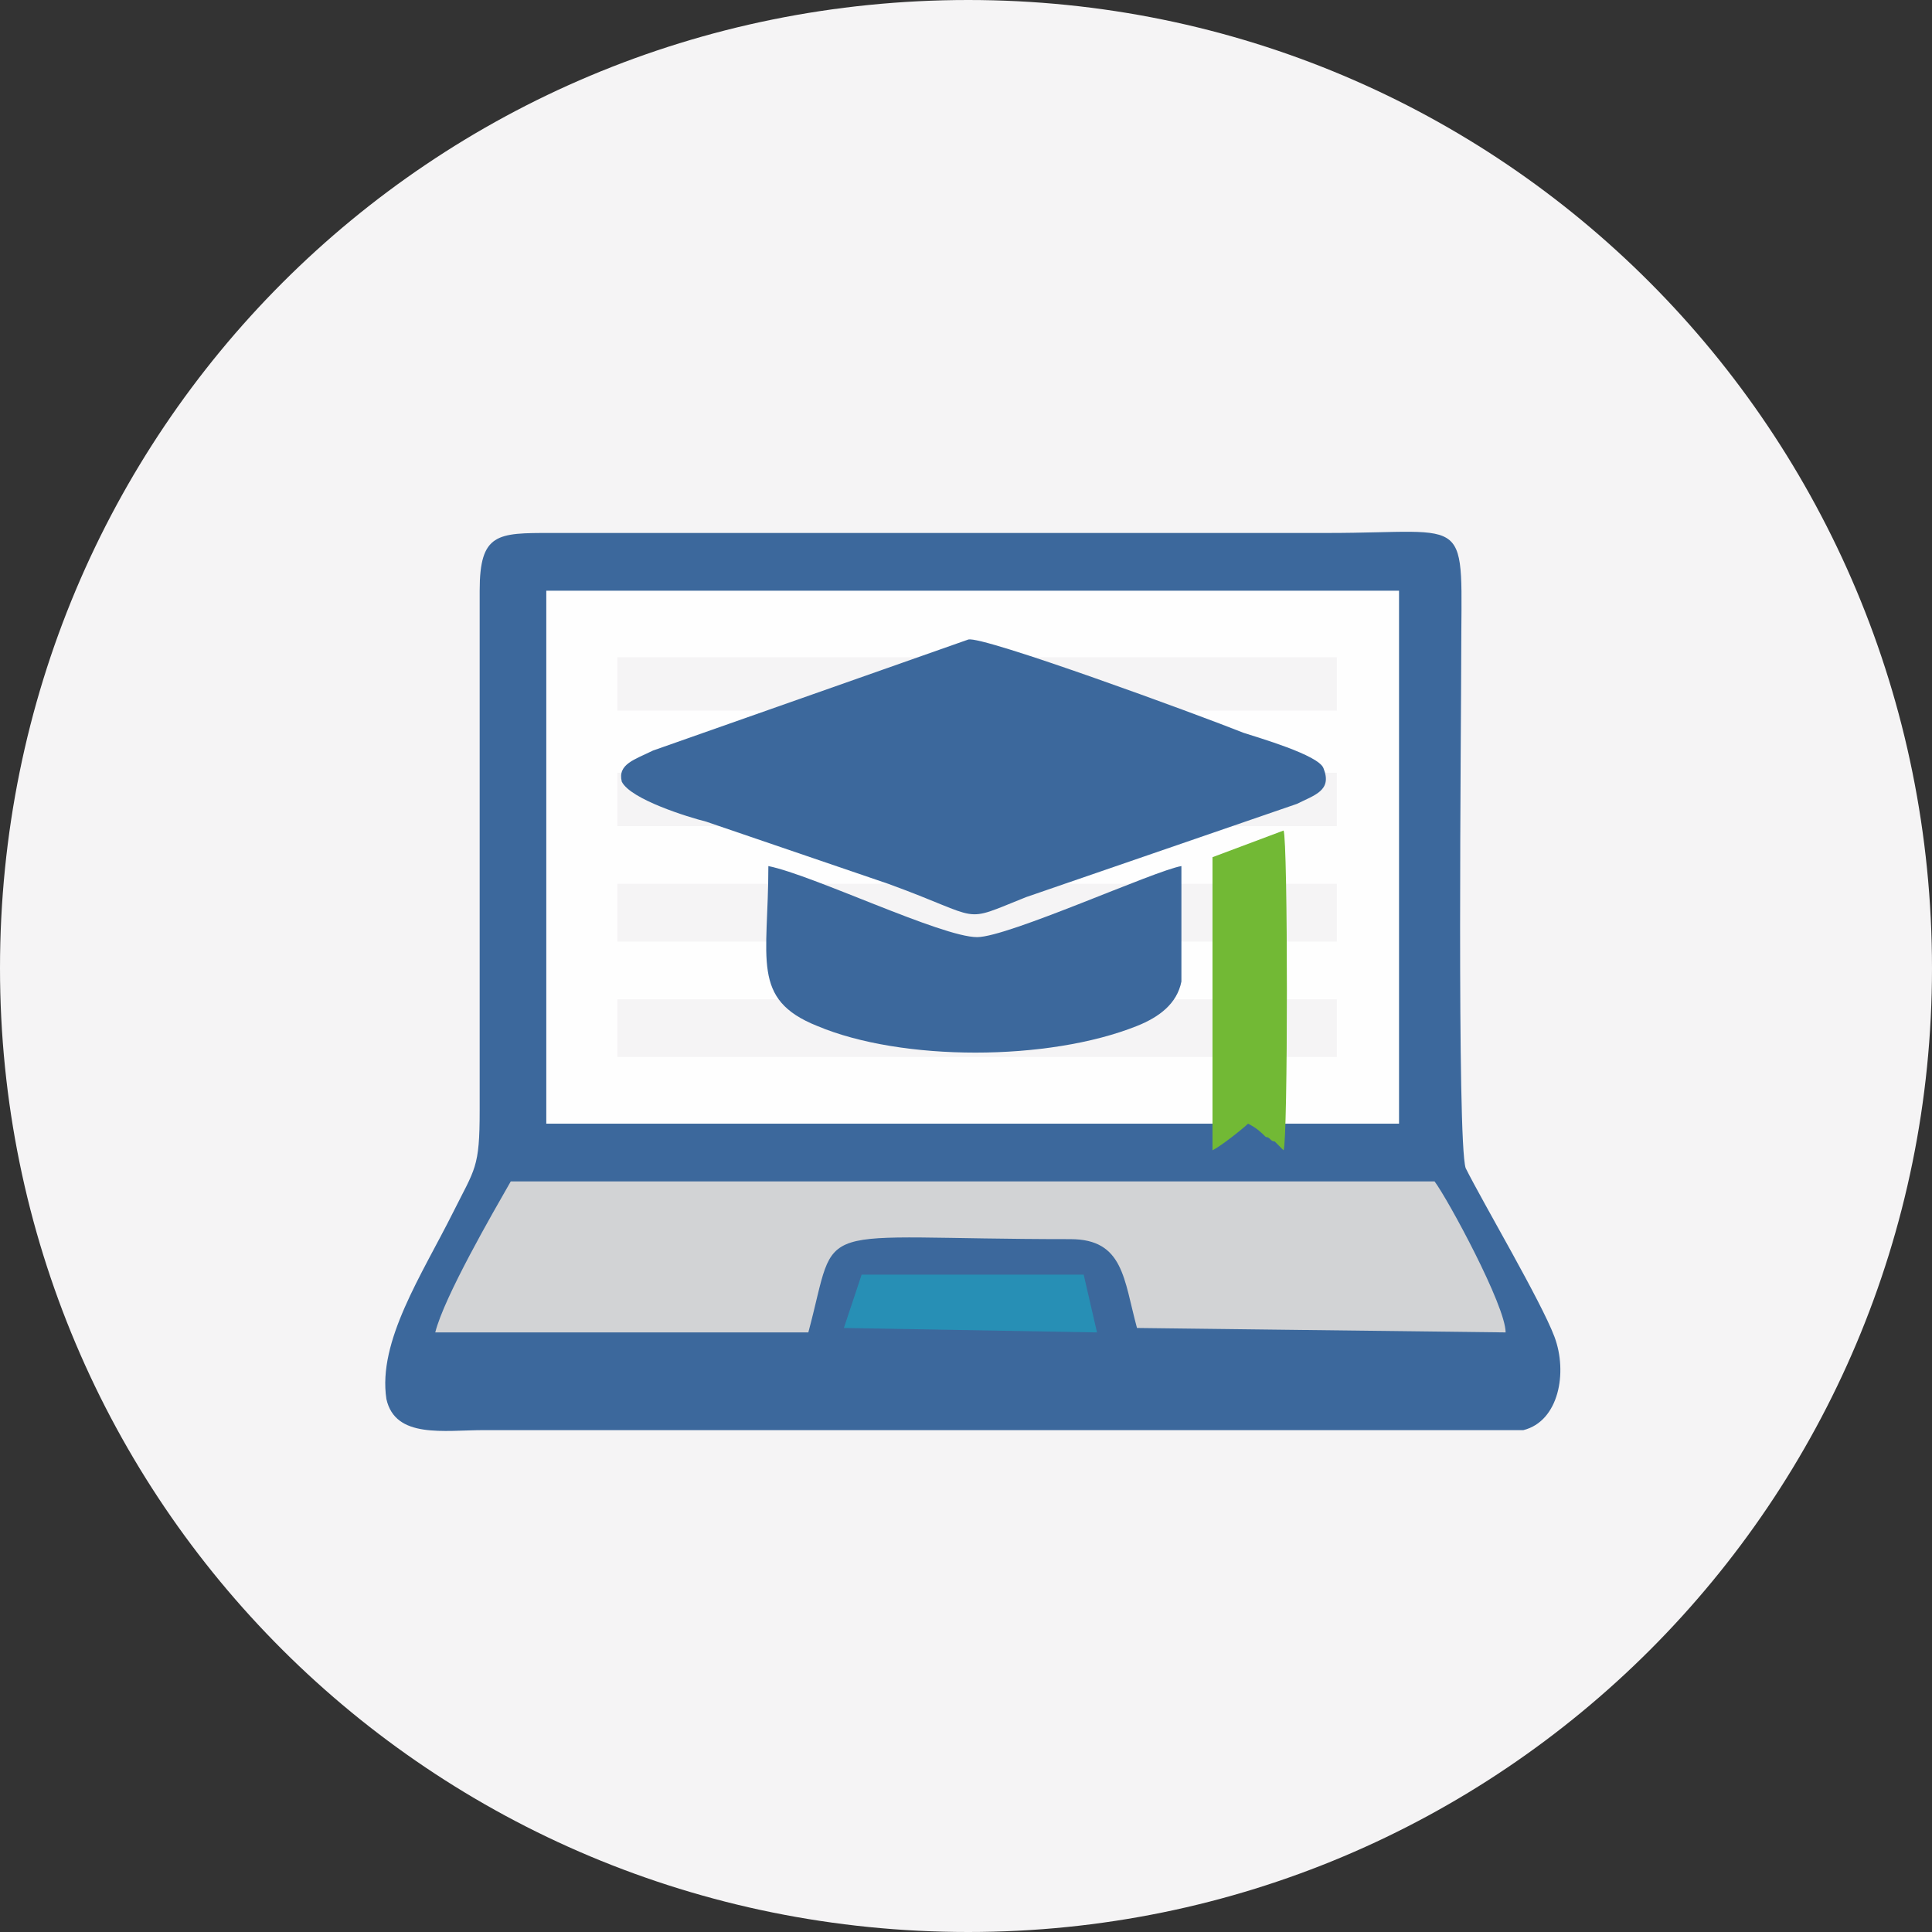
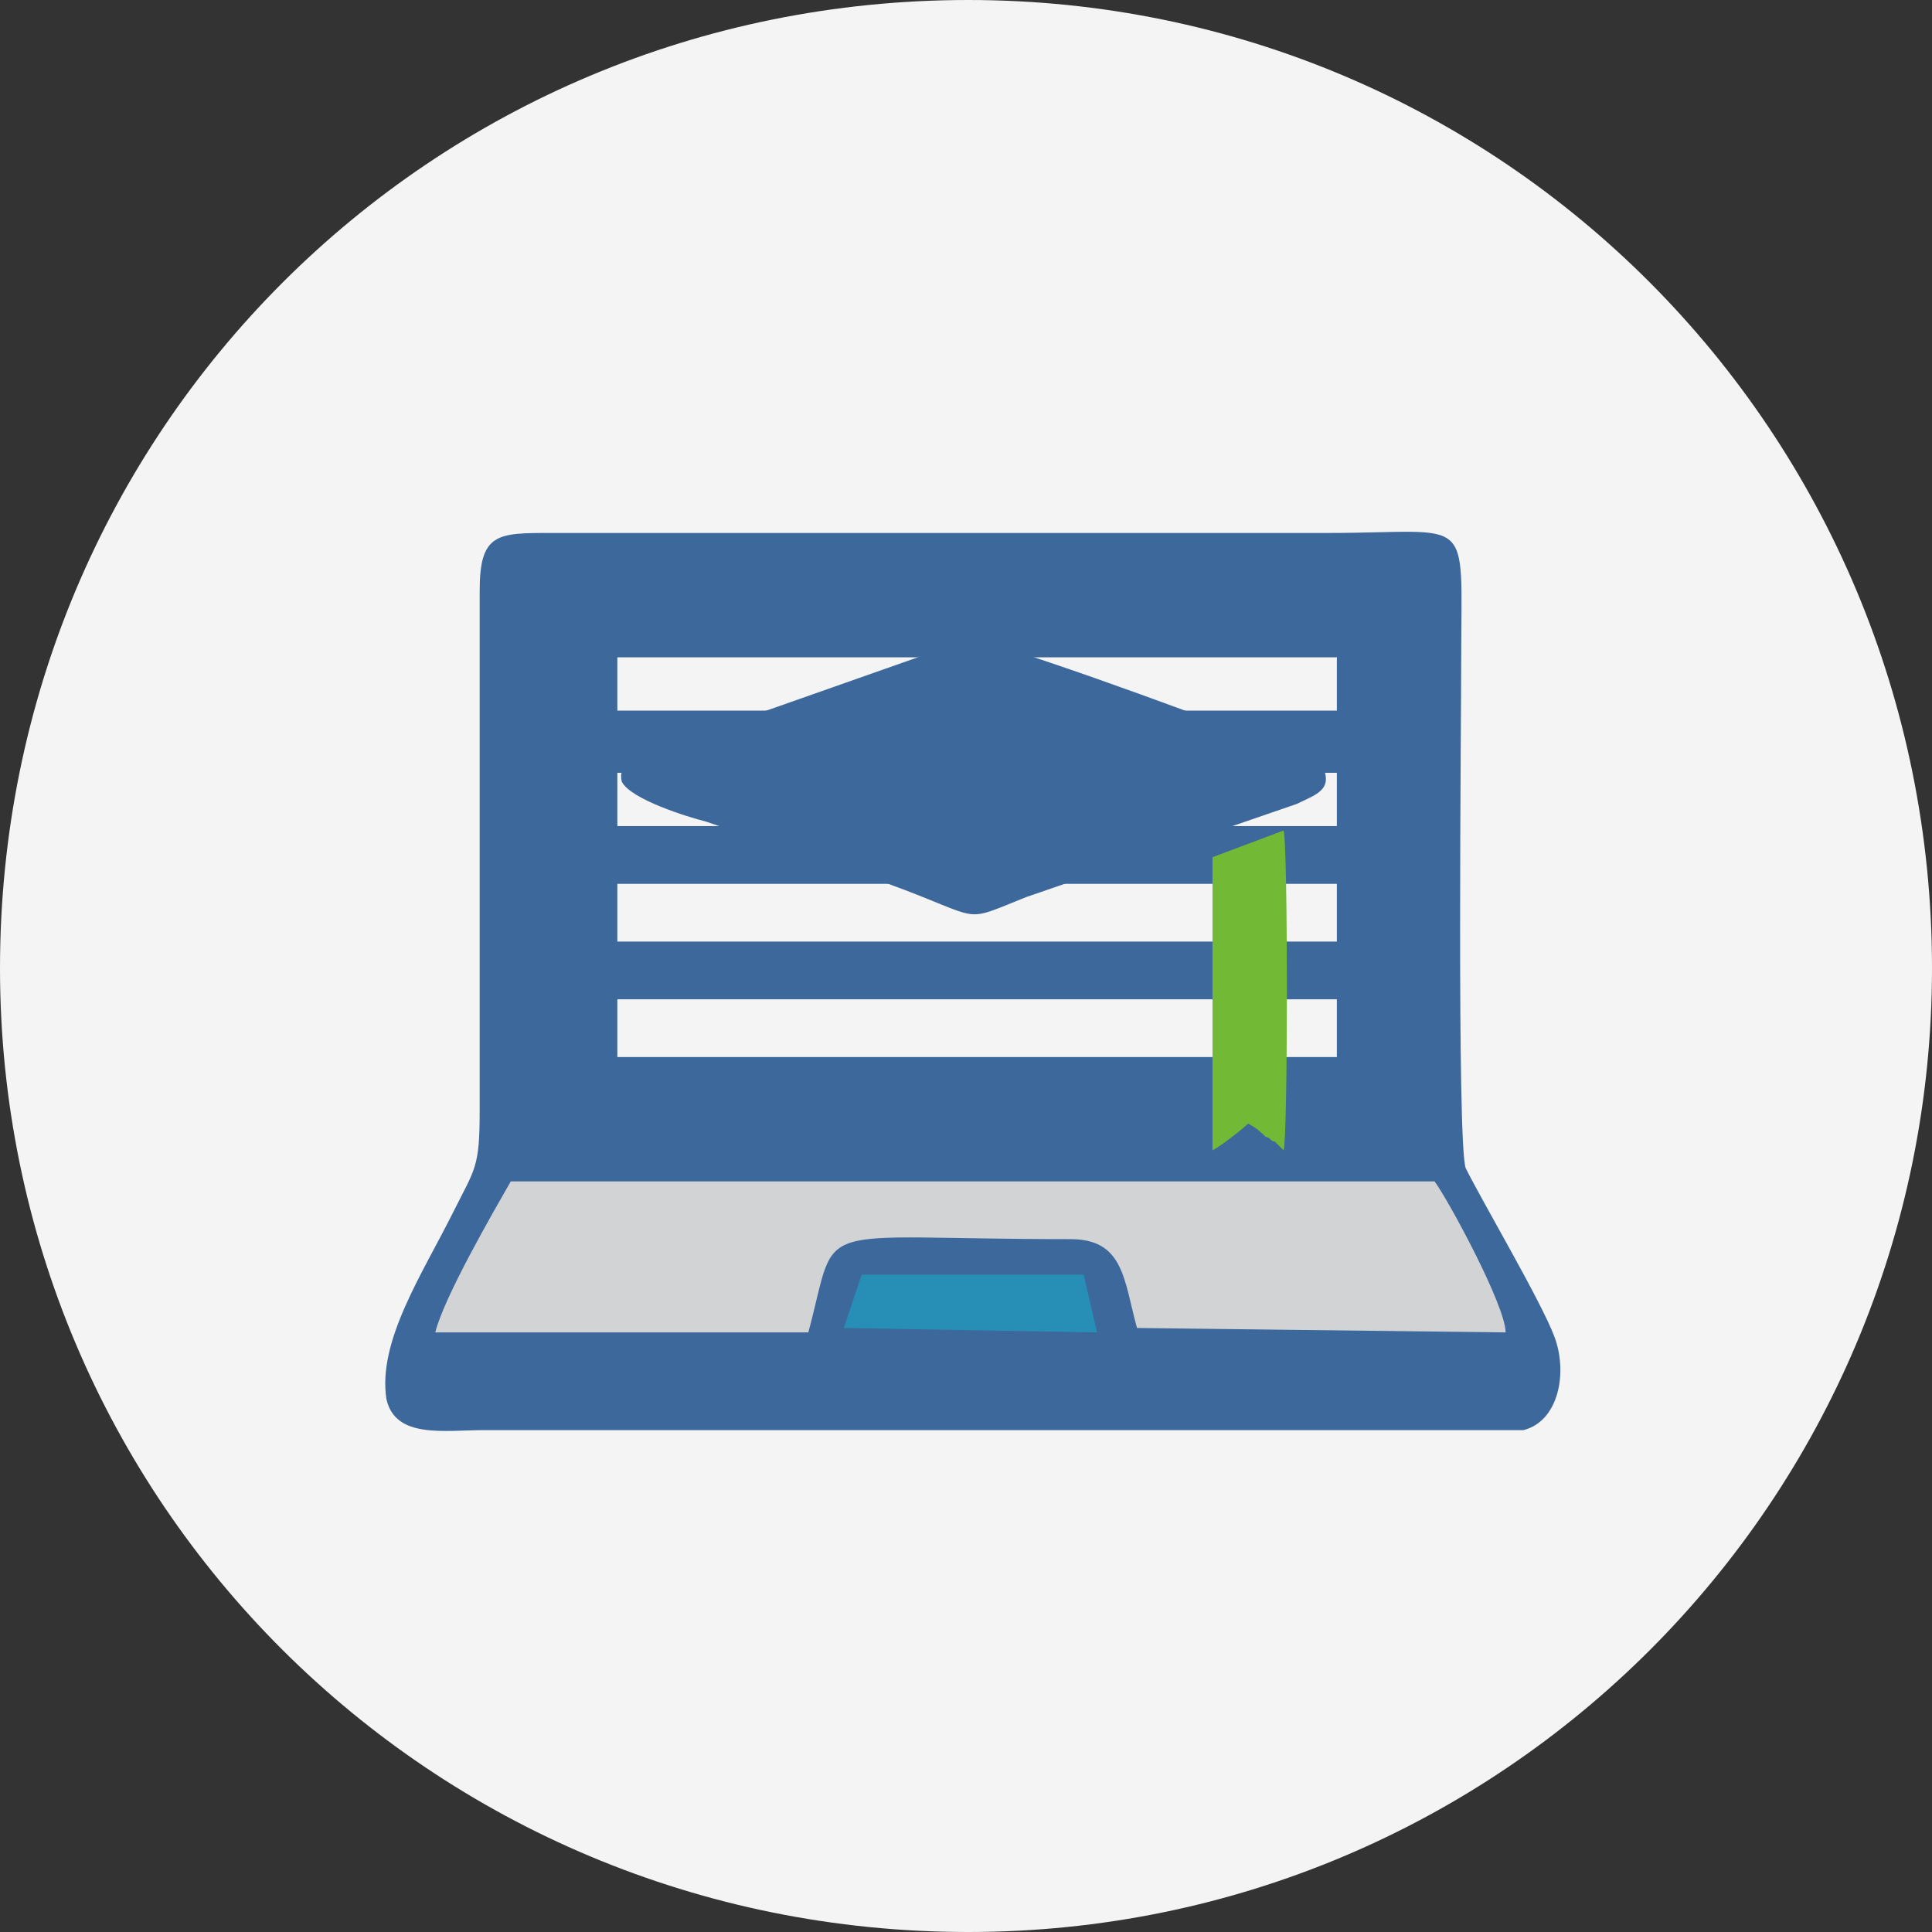
<svg xmlns="http://www.w3.org/2000/svg" xml:space="preserve" width="989px" height="989px" style="shape-rendering:geometricPrecision; text-rendering:geometricPrecision; image-rendering:optimizeQuality; fill-rule:evenodd; clip-rule:evenodd" viewBox="0 0 435 435">
  <rect x="0" y="0" width="435" height="435" fill="#333333" stroke="none" />
  <defs>
    <style type="text/css"> .fil2 {fill:#FEFEFE} .fil3 {fill:#D2D3D5} .fil4 {fill:#278FB5} .fil1 {fill:#3C689C} .fil5 {fill:#72B935} .fil0 {fill:#F5F4F5} </style>
  </defs>
  <g id="Capa_x0020_1">
    <g id="_2286397091984">
      <path class="fil0" d="M218 0c120,0 217,97 217,218 0,120 -97,217 -217,217 -121,0 -218,-97 -218,-217 0,-121 97,-218 218,-218z" />
      <path class="fil0" d="M87 315c2,9 13,7 22,7l234 0c8,-2 10,-13 7,-21 -3,-8 -16,-30 -20,-38 -2,-6 -1,-101 -1,-115 0,-33 3,-28 -30,-28l-175 0c-12,0 -16,0 -16,13l0 117c0,13 -1,13 -6,23 -7,14 -17,29 -15,42z" />
      <polygon class="fil0" points="116,127 322,128 321,258 116,258 " />
      <path class="fil0" d="M98 300c2,-8 13,-27 17,-34l208 0c3,4 16,28 16,34l-83 -1c-3,-11 -3,-20 -15,-20 -60,0 -52,-5 -59,21l-84 0z" />
      <polygon class="fil0" points="194,287 244,287 247,300 190,299 " />
      <path class="fil0" d="M95 312l0 -5 247 0c1,10 2,7 -29,7l-215 0c-3,-1 -1,0 -3,-2z" />
      <path class="fil1" d="M87 315c2,9 13,7 22,7l234 0c8,-2 10,-13 7,-21 -3,-8 -16,-30 -20,-38 -2,-6 -1,-101 -1,-115 0,-33 3,-28 -30,-28l-175 0c-12,0 -16,0 -16,13l0 117c0,13 -1,13 -6,23 -7,14 -17,29 -15,42z" />
-       <polygon class="fil2" points="123,133 315,133 315,253 123,253 " />
      <path class="fil3" d="M98 300c2,-8 13,-27 17,-34l208 0c3,4 16,28 16,34l-83 -1c-3,-11 -3,-20 -15,-20 -60,0 -52,-5 -59,21l-84 0z" />
      <polygon class="fil4" points="194,287 244,287 247,300 190,299 " />
      <path class="fil0" d="M139 225l162 0 0 13 -162 0 0 -13zm0 -26l162 0 0 13 -162 0 0 -13zm0 -25l162 0 0 12 -162 0 0 -12zm0 -26l162 0 0 12 -162 0 0 -12z" />
      <path class="fil1" d="M218 144l-71 25c-4,2 -8,3 -7,7 2,4 15,8 19,9l41 14c22,8 16,9 31,3l61 -21c4,-2 8,-3 6,-8 -1,-3 -15,-7 -18,-8 -10,-4 -59,-22 -62,-21z" />
-       <path class="fil1" d="M173 195c0,21 -4,30 11,36 19,8 52,8 72,0 5,-2 9,-5 10,-10 0,-4 0,-22 0,-26 -6,1 -39,16 -46,16 -8,0 -37,-14 -47,-16z" />
      <path class="fil5" d="M273 259c2,-1 7,-5 8,-6 2,1 3,2 4,3 1,0 1,1 2,1 1,1 2,2 2,2 1,-2 1,-70 0,-72l-16 6 0 66z" />
    </g>
  </g>
</svg>